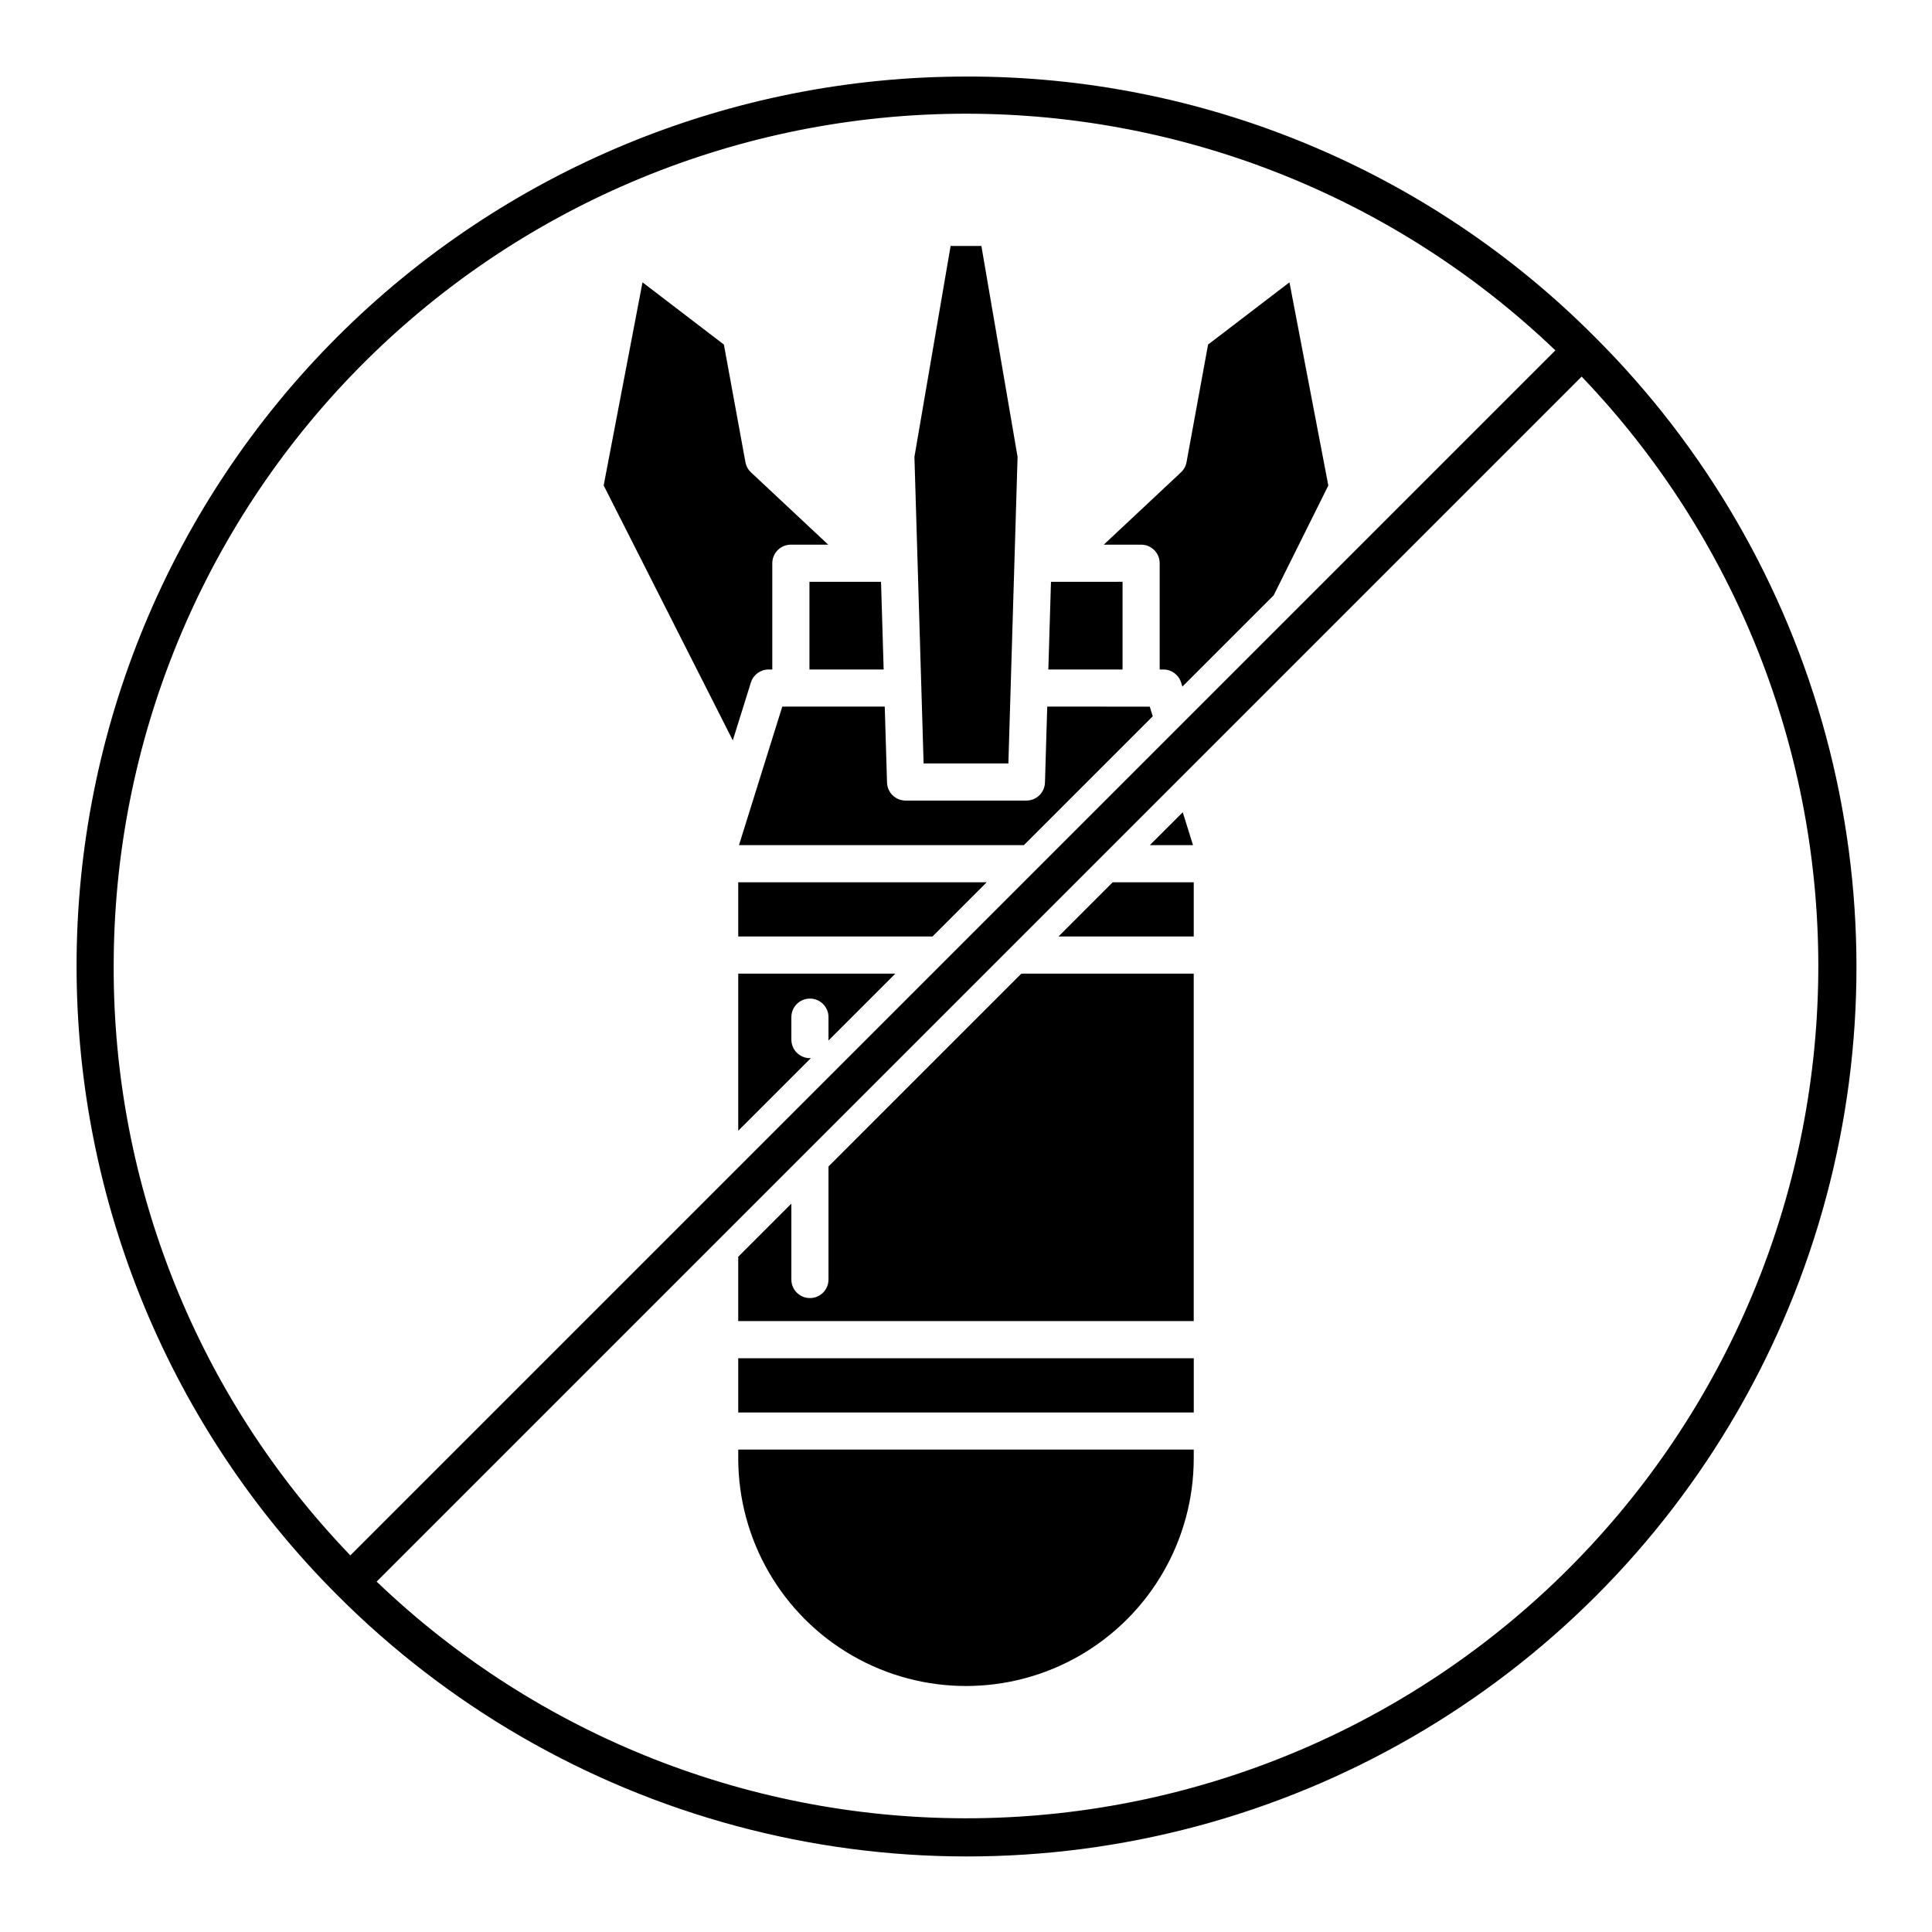
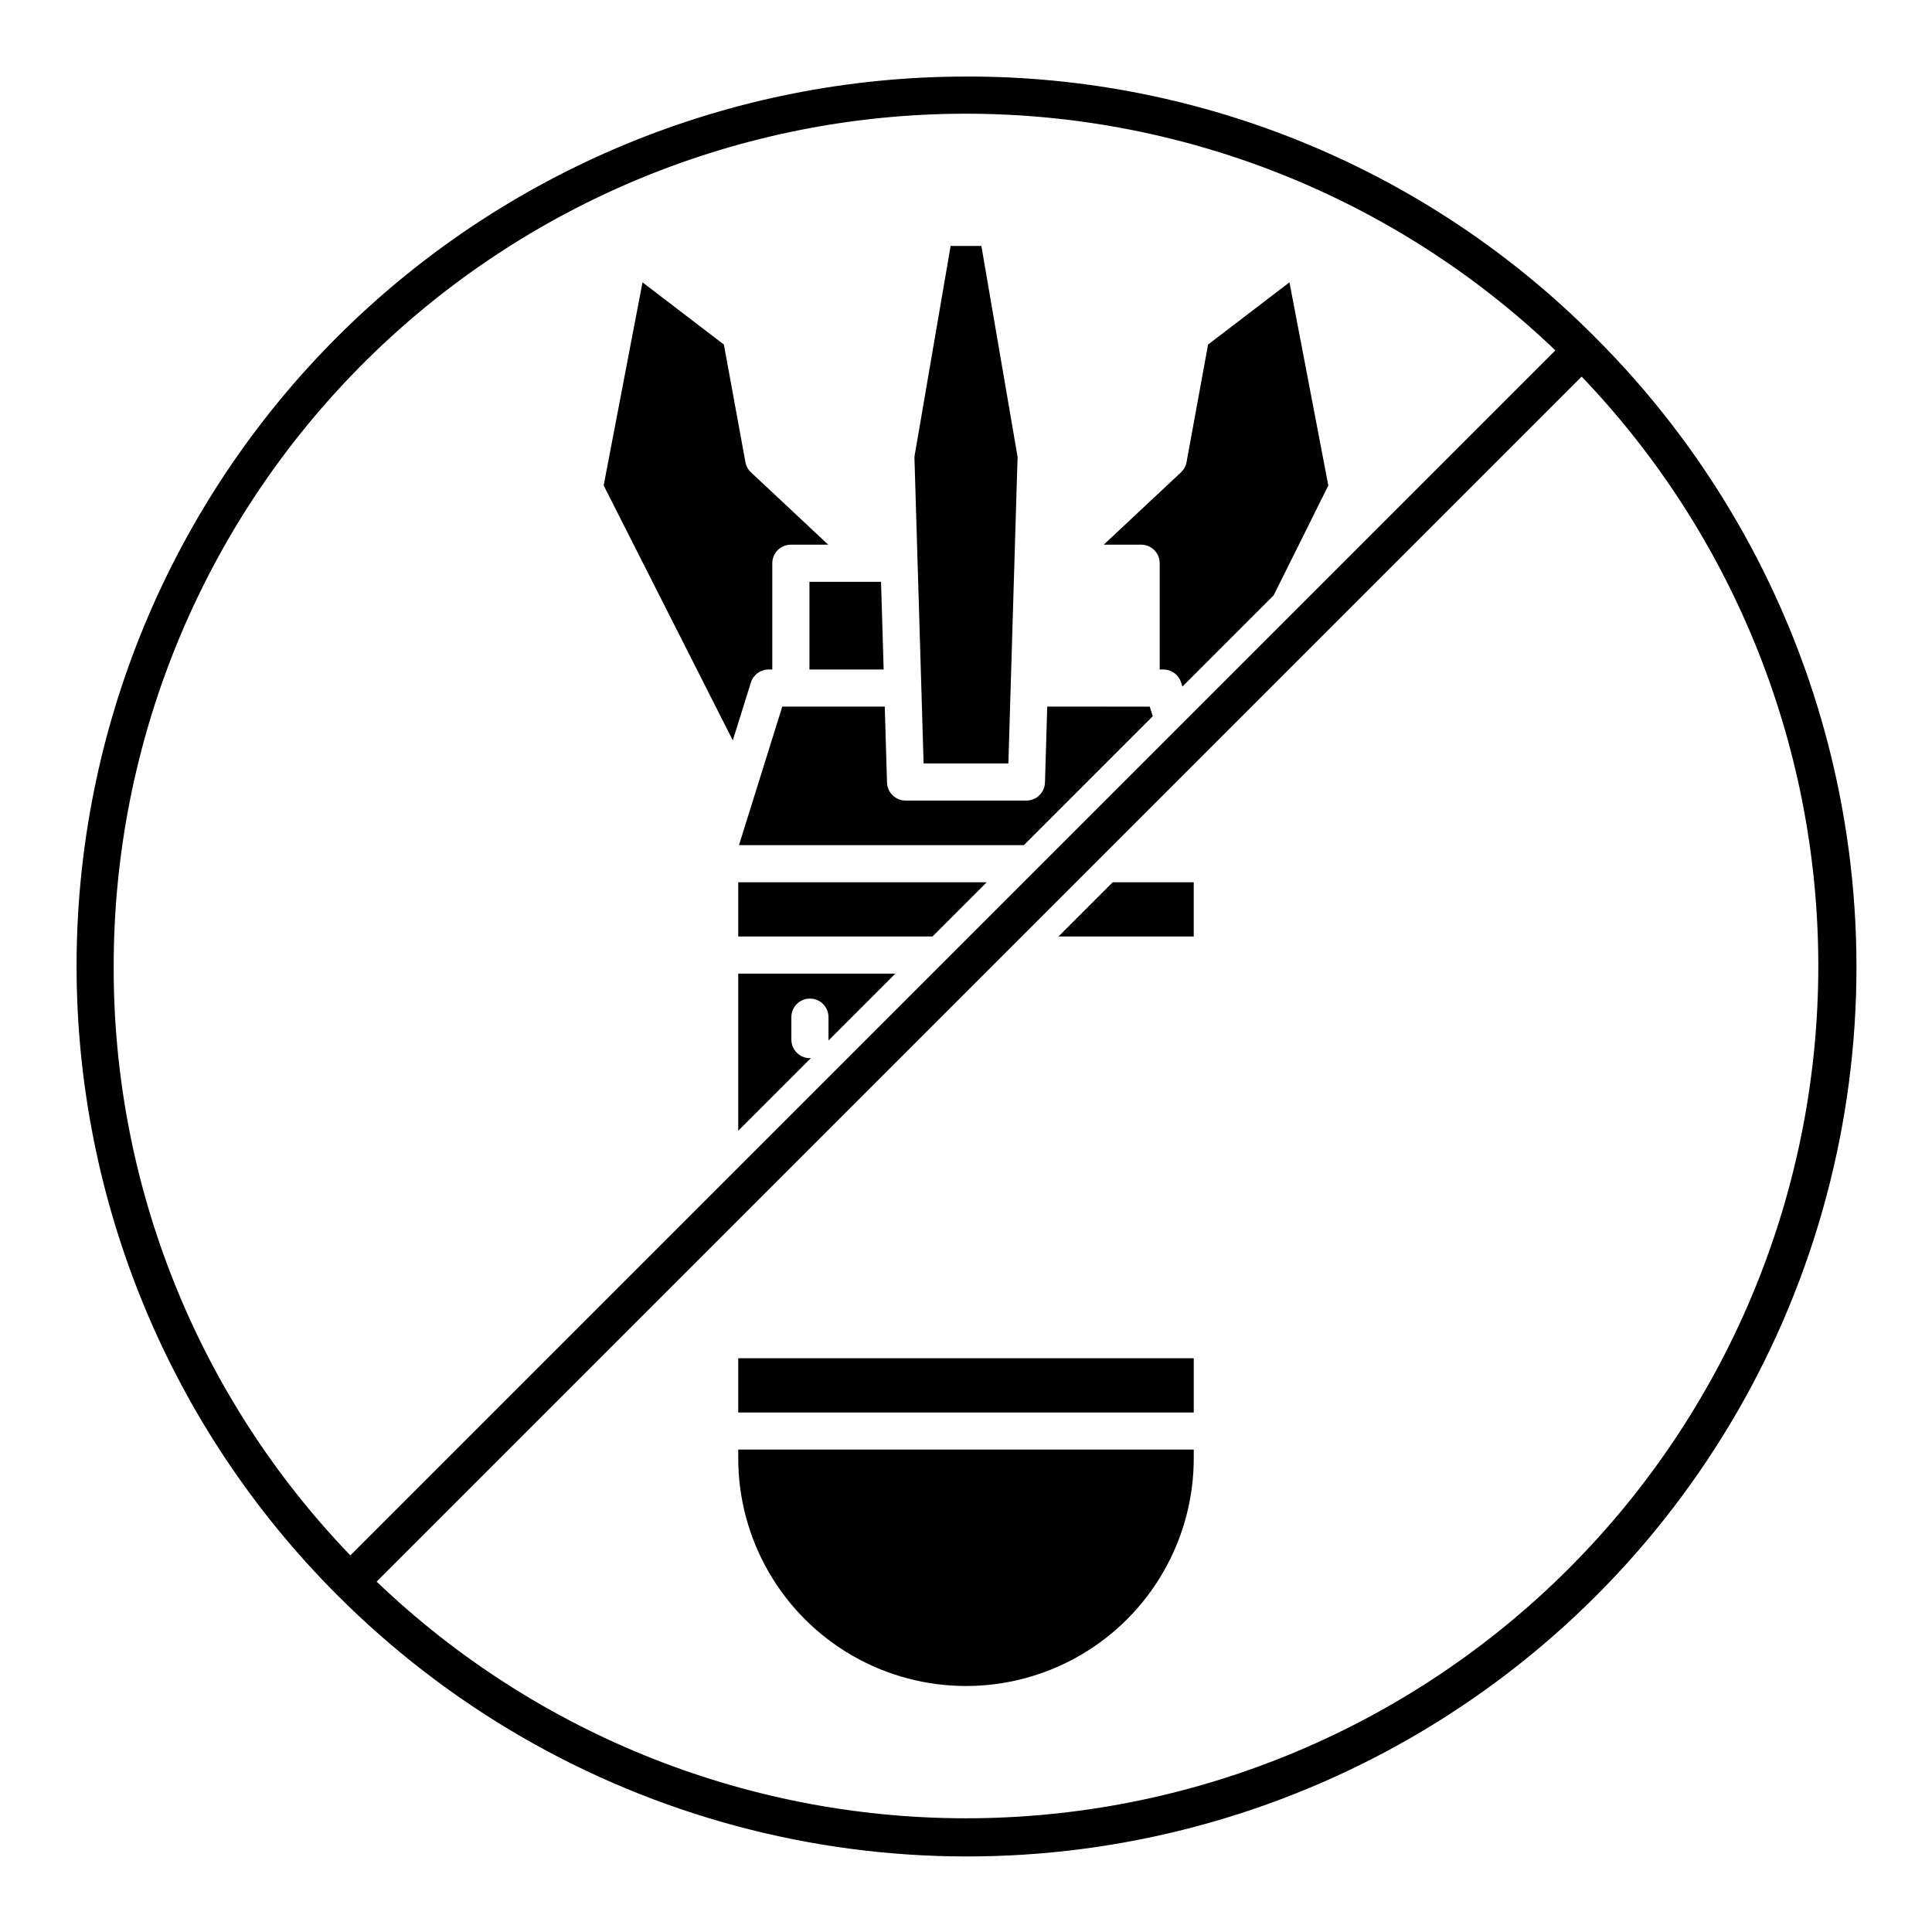
<svg xmlns="http://www.w3.org/2000/svg" fill="#000000" width="800px" height="800px" version="1.1" viewBox="144 144 512 512">
  <g>
    <path d="m339.64 530.45c0 21.562 11.504 41.488 30.18 52.273 18.676 10.781 41.684 10.781 60.359 0 18.672-10.785 30.176-30.711 30.176-52.273v-2.293l-120.71-0.004z" />
    <path d="m421.53 331.26-0.602 20.129h-0.004c-0.078 2.66-2.258 4.773-4.918 4.773h-32.012c-2.66 0-4.84-2.113-4.922-4.773l-0.602-20.129h-27.16l-11.473 36.715h75.492l34.164-34.16-0.797-2.551z" />
-     <path d="m457.44 359.26-8.719 8.715h11.441z" />
    <path d="m347.69 321.42h0.977v-28.16c0-2.715 2.203-4.918 4.922-4.918h9.895l-20.461-19.16c-0.77-0.719-1.285-1.668-1.477-2.703l-5.707-31.168-21.566-16.488-10.293 53.824 34.219 67.562 4.793-15.336v-0.004c0.645-2.051 2.547-3.449 4.699-3.449z" />
    <path d="m485.72 218.82-21.566 16.488-5.707 31.168c-0.191 1.035-0.707 1.984-1.477 2.703l-20.457 19.16h9.895c1.305 0 2.555 0.52 3.481 1.441 0.922 0.926 1.438 2.176 1.438 3.481v28.16h0.98c2.152 0 4.055 1.398 4.695 3.453l0.34 1.082 24.199-24.199 14.477-29.09z" />
-     <path d="m441.49 298.18-18.969 0.004-0.699 23.234h19.668z" />
    <path d="m411.23 346.32 2.438-81.25-9.59-55.883h-8.156l-9.59 55.883 2.434 81.25z" />
    <path d="m358.51 321.42h19.668l-0.695-23.234-18.973-0.004z" />
-     <path d="m363.56 453.13v29.953c0 2.719-2.203 4.922-4.922 4.922-2.715 0-4.918-2.203-4.918-4.922v-20.109l-14.082 14.078v17.051h120.71v-92.082h-45.684z" />
    <path d="m339.64 443.66 19.266-19.266c-0.09 0.004-0.172 0.027-0.262 0.027h-0.004c-2.715 0-4.918-2.203-4.918-4.922v-5.945c0-2.719 2.203-4.918 4.918-4.918 2.719 0 4.922 2.199 4.922 4.918v5.945c0 0.09-0.023 0.176-0.027 0.262l17.742-17.738h-41.637z" />
    <path d="m339.64 503.95h120.72v14.371h-120.72z" />
    <path d="m339.64 392.18h51.477l14.367-14.371h-65.844z" />
    <path d="m424.51 392.18h35.844v-14.371h-21.473z" />
    <path d="m400 164.29c-62.516 0-122.46 24.832-166.67 69.035-44.203 44.207-69.039 104.16-69.039 166.67 0 62.512 24.832 122.46 69.035 166.67 29.242 29.336 65.695 50.449 105.69 61.215 39.996 10.766 82.121 10.801 122.14 0.102 40.012-10.695 76.5-31.75 105.79-61.039 29.289-29.289 50.344-65.777 61.039-105.79 10.699-40.016 10.664-82.141-0.102-122.14-10.766-39.996-31.879-76.449-61.215-105.69-21.836-21.953-47.812-39.359-76.422-51.211-28.605-11.852-59.281-17.91-90.246-17.824zm-225.87 235.71c0-59.336 23.348-116.29 64.996-158.55 41.652-42.258 98.258-66.43 157.59-67.293 59.328-0.859 116.61 21.66 159.47 62.695l-319.34 319.34c-40.387-41.949-62.879-97.957-62.719-156.19zm385.58 159.71c-41.754 41.754-98.203 65.496-157.25 66.141-59.047 0.641-116-21.867-158.65-62.707l319.34-319.34c40.84 42.652 63.348 99.605 62.707 158.65-0.645 59.047-24.387 115.5-66.141 157.25z" />
  </g>
</svg>